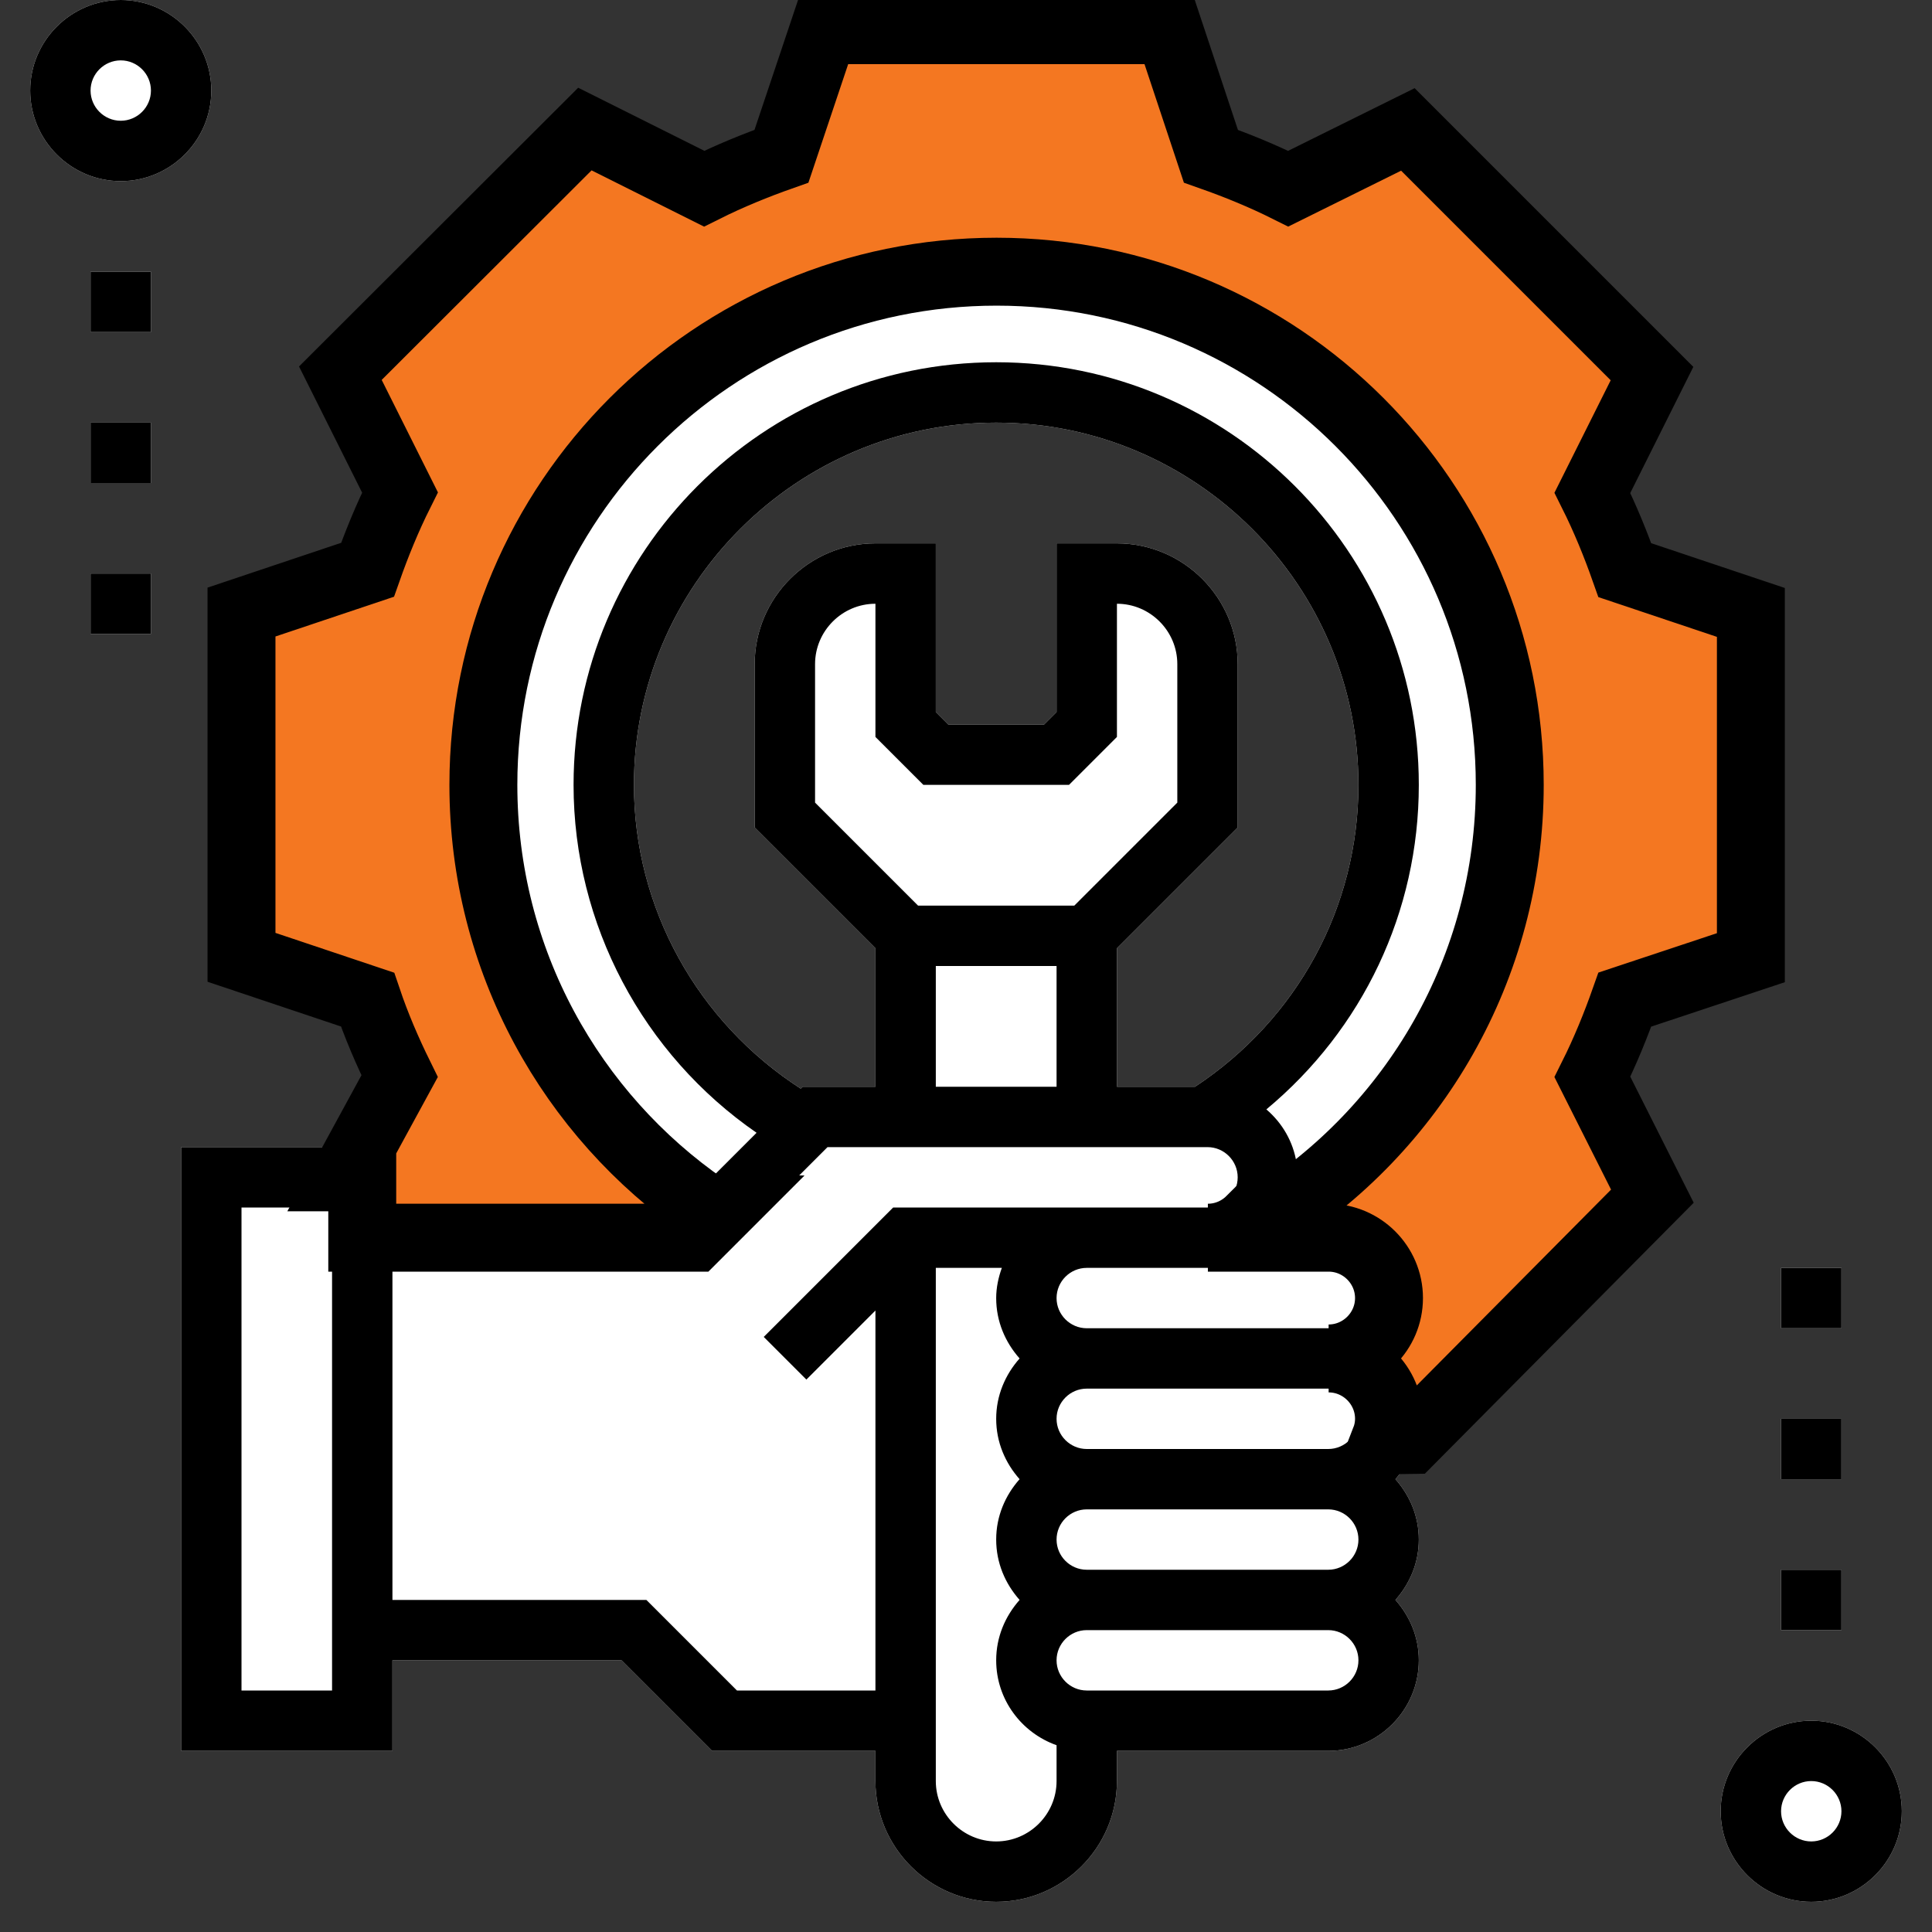
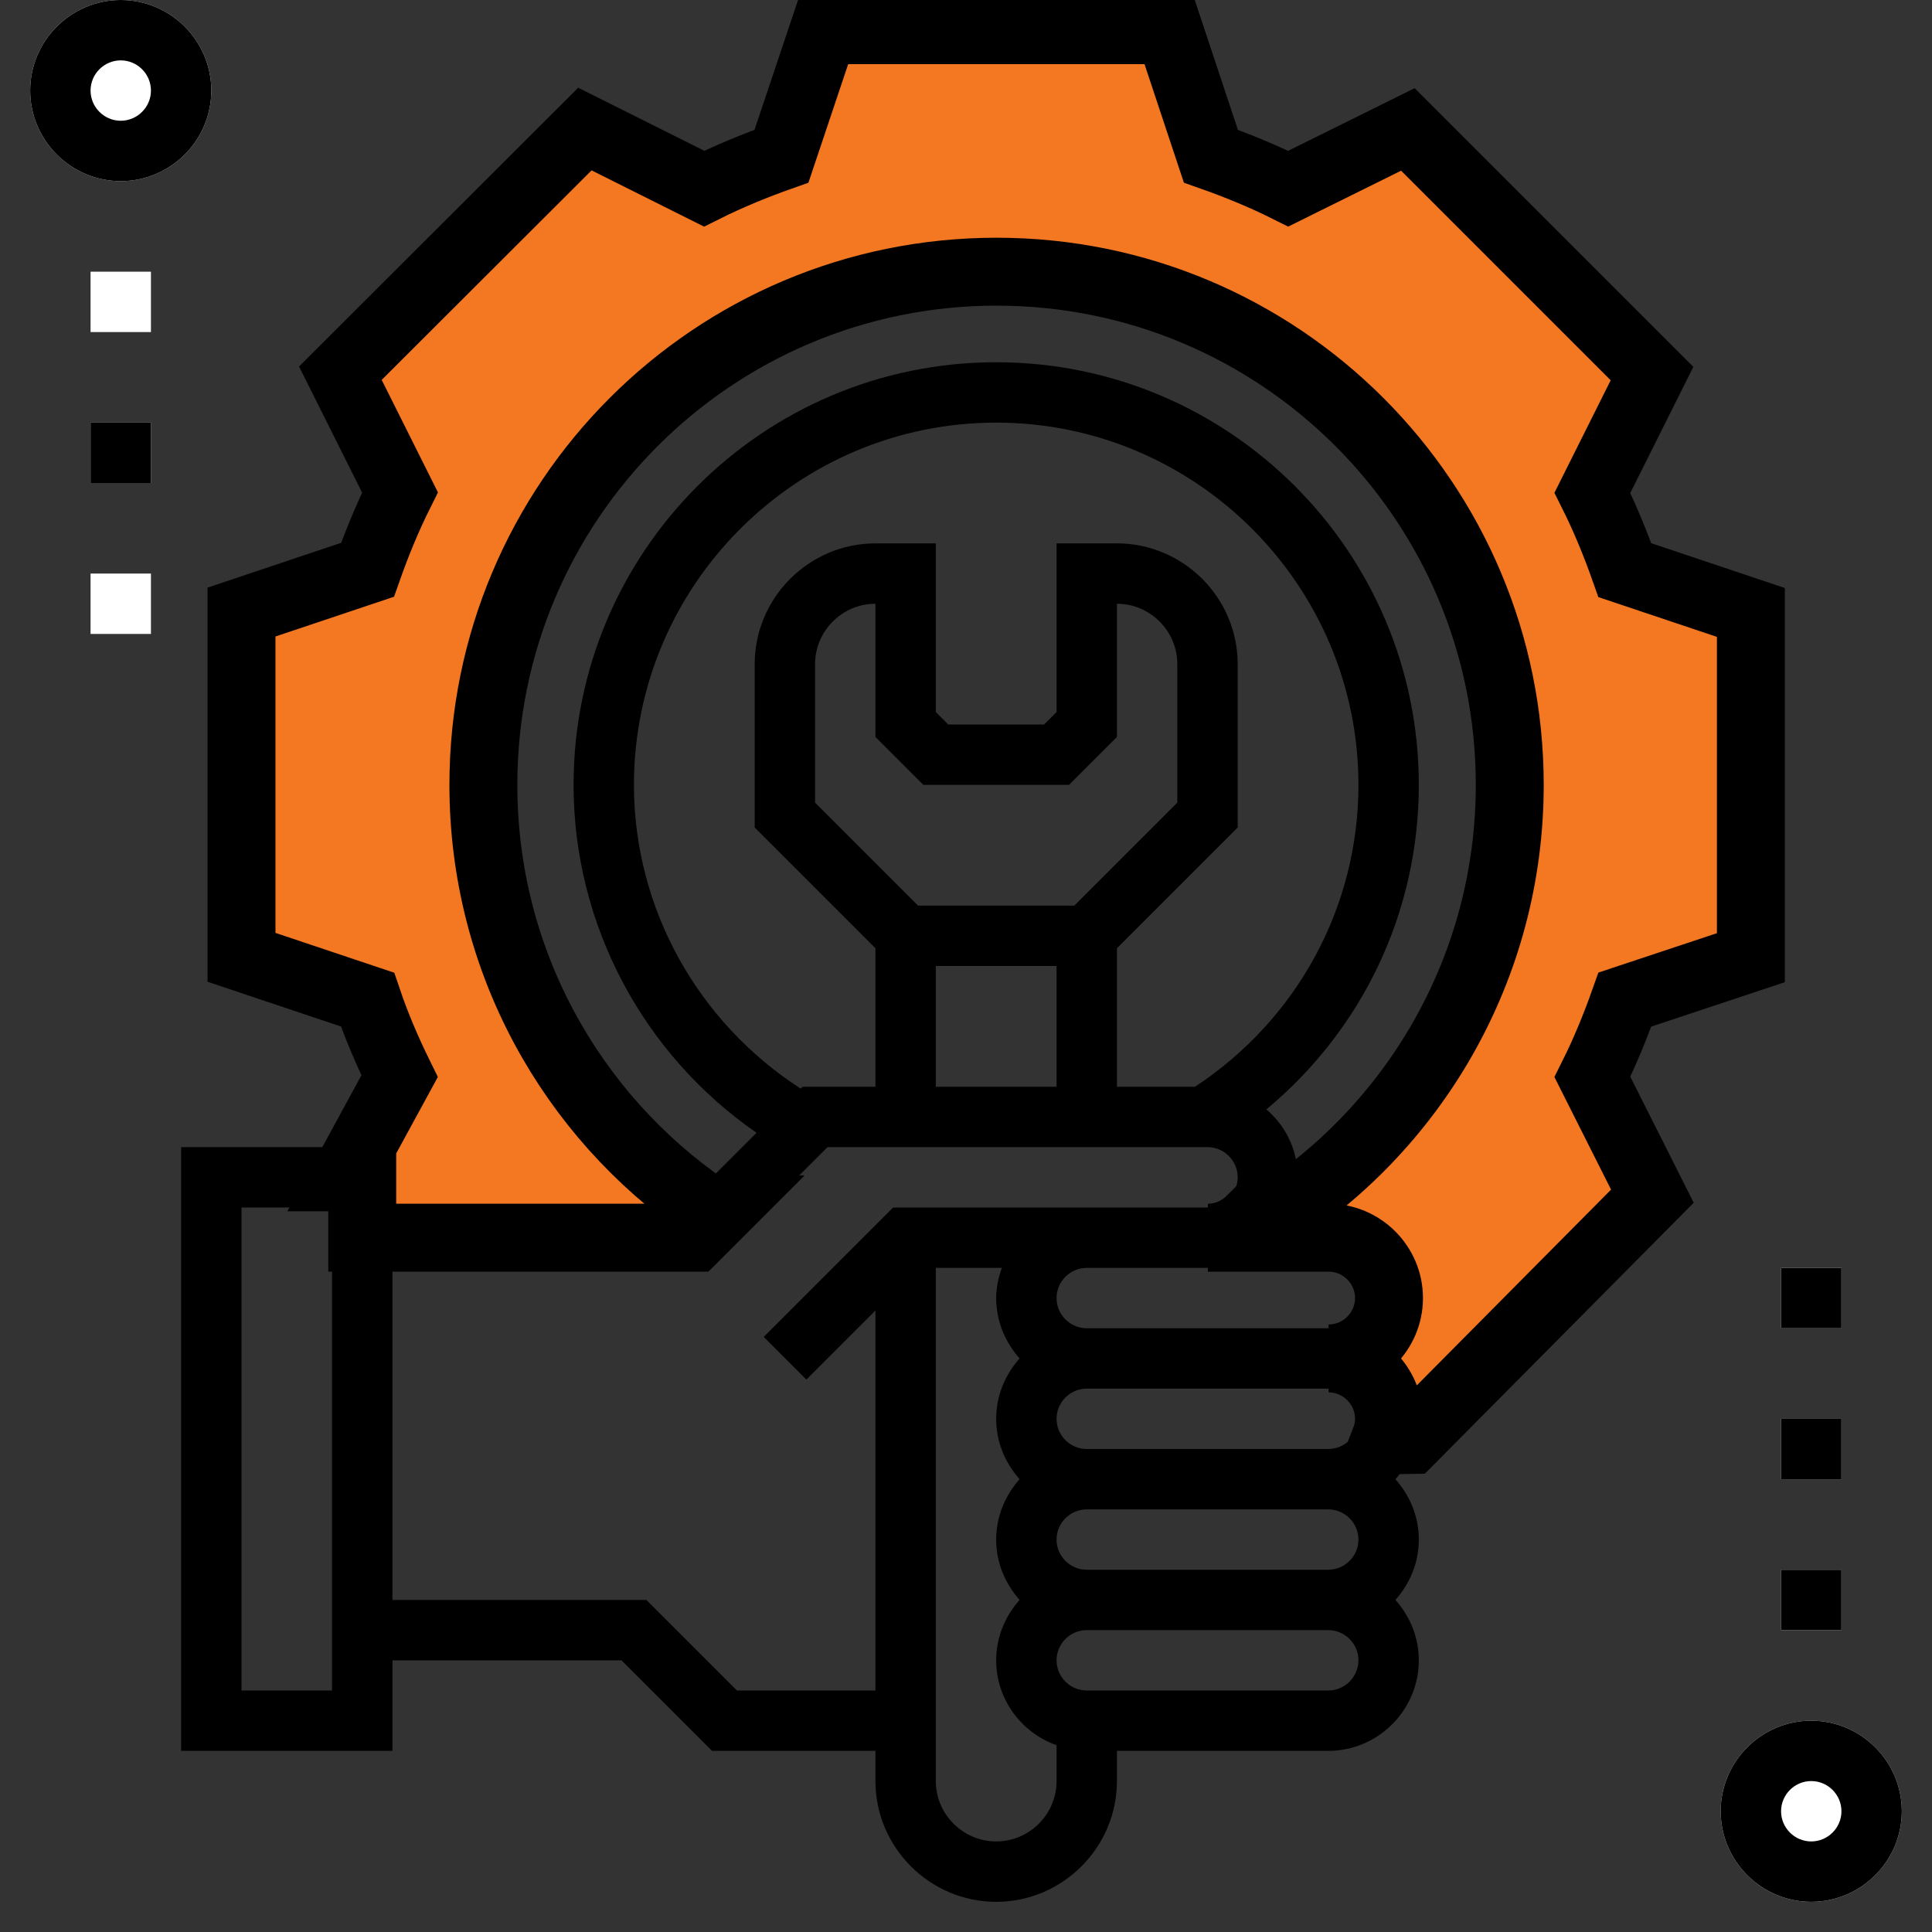
<svg xmlns="http://www.w3.org/2000/svg" version="1.1" x="0px" y="0px" viewBox="0 0 512 512" style="enable-background:new 0 0 512 512;" xml:space="preserve">
  <rect x="0" y="0" width="512" height="512" fill="#333333" stroke="none" />
  <style type="text/css">
	.st0{display:none;}
	.st1{display:inline;fill:#474747;}
	.st2{fill:#FFFFFF;}
	.st3{fill:#F47721;stroke:#000000;stroke-width:18;stroke-miterlimit:10;}
</style>
  <g id="Layer_3" class="st0">
    <rect x="-17" y="-38.1" class="st1" width="581" height="595" />
  </g>
  <g id="Layer_2">
    <g>
      <path class="st2" d="M480,456c-13.2,0-24,10.8-24,24s10.8,24,24,24s24-10.8,24-24S493.2,456,480,456z" />
      <path class="st2" d="M56,24C56,10.8,45.2,0,32,0S8,10.8,8,24s10.8,24,24,24S56,37.2,56,24z" />
-       <path class="st2" d="M408,208c0-79.4-64.6-144-144-144s-144,64.6-144,144c0,43.7,19.9,84.8,53.6,112H104v-16H48v160h56v-24h60.7    l24,24H232v8c0,17.6,14.4,32,32,32s32-14.4,32-32v-8h56c13.2,0,24-10.8,24-24c0-6.2-2.4-11.7-6.2-16c3.8-4.3,6.2-9.8,6.2-16    s-2.4-11.7-6.2-16c3.8-4.3,6.2-9.8,6.2-16s-2.4-11.7-6.2-16c3.8-4.3,6.2-9.8,6.2-16c0-12.5-9.6-22.6-21.8-23.8    C388.2,293,408,252.2,408,208z M316.7,288H296v-36.7l32-32V176c0-17.6-14.4-32-32-32h-16v44.7l-3.3,3.3h-25.4l-3.3-3.3V144h-16    c-17.6,0-32,14.4-32,32v43.3l32,32V288h-19.3l-0.5,0.5C184.9,270.9,168,240.7,168,208c0-52.9,43.1-96,96-96s96,43.1,96,96    C360,240.4,343.8,270.1,316.7,288z" />
      <rect x="24" y="72" class="st2" width="16" height="16" />
      <rect x="24" y="112" class="st2" width="16" height="16" />
      <rect x="24" y="152" class="st2" width="16" height="16" />
      <rect x="472" y="336" class="st2" width="16" height="16" />
      <rect x="472" y="376" class="st2" width="16" height="16" />
      <rect x="472" y="416" class="st2" width="16" height="16" />
    </g>
  </g>
  <g id="Layer_1_1_">
    <g>
      <path class="st3" d="M464,253.8v-91.5l-33.4-11.2c-2.4-6.8-5.2-13.7-8.6-20.5L437.8,99l-64.7-64.7L341.4,50    c-6.8-3.4-13.7-6.2-20.5-8.6L309.8,8h-91.5l-11.2,33.4c-6.8,2.4-13.7,5.2-20.5,8.6L155,34.2L90.2,98.9l15.8,31.6    c-3.4,6.8-6.2,13.7-8.6,20.5L64,162.2v91.5l33.4,11.2c2.3,6.8,5.2,13.6,8.5,20.3L91.3,312H96v16h88l7.9-7.9l-5-0.1    c-35.5-24.5-58.8-65.5-58.8-112c0-75.1,60.9-136,136-136s136,60.9,136,136c0,48.7-25.6,91.4-64,115.4l-4.7-0.1    c-2.9,2.9-6.9,4.7-11.3,4.7h32c8.8,0,16,7.2,16,16s-7.2,16-16,16c8.8,0,16,7.2,16,16c0,2-0.4,3.9-1.1,5.7l6.8-0.1l64.1-64.6    L422,285.4c3.4-6.8,6.2-13.7,8.6-20.5L464,253.8z" />
    </g>
    <g>
      <path d="M480,456c-13.2,0-24,10.8-24,24s10.8,24,24,24s24-10.8,24-24S493.2,456,480,456z M480,488c-4.4,0-8-3.6-8-8s3.6-8,8-8    s8,3.6,8,8S484.4,488,480,488z" />
      <path d="M56,24C56,10.8,45.2,0,32,0S8,10.8,8,24s10.8,24,24,24S56,37.2,56,24z M24,24c0-4.4,3.6-8,8-8s8,3.6,8,8s-3.6,8-8,8    S24,28.4,24,24z" />
      <path d="M408,208c0-79.4-64.6-144-144-144s-144,64.6-144,144c0,43.7,19.9,84.8,53.6,112H104v-16H48v160h56v-24h60.7l24,24H232v8    c0,17.6,14.4,32,32,32s32-14.4,32-32v-8h56c13.2,0,24-10.8,24-24c0-6.2-2.4-11.7-6.2-16c3.8-4.3,6.2-9.8,6.2-16s-2.4-11.7-6.2-16    c3.8-4.3,6.2-9.8,6.2-16s-2.4-11.7-6.2-16c3.8-4.3,6.2-9.8,6.2-16c0-12.5-9.6-22.6-21.8-23.8C388.2,293,408,252.2,408,208z     M88,448H64V320h24V448z M195.3,448l-24-24H104v-88h83.3l32-32H320c4.4,0,8,3.6,8,8s-3.6,8-8,8h-32h-51.3l-34.3,34.3l11.3,11.3    l18.3-18.3V448H195.3z M316.7,288H296v-36.7l32-32V176c0-17.6-14.4-32-32-32h-16v44.7l-3.3,3.3h-25.4l-3.3-3.3V144h-16    c-17.6,0-32,14.4-32,32v43.3l32,32V288h-19.3l-0.5,0.5C184.9,270.9,168,240.7,168,208c0-52.9,43.1-96,96-96s96,43.1,96,96    C360,240.4,343.8,270.1,316.7,288z M244.7,208h38.6l12.7-12.7V160c8.8,0,16,7.2,16,16v36.7L284.7,240h-41.4L216,212.7V176    c0-8.8,7.2-16,16-16v35.3L244.7,208z M248,256h32v32h-32V256z M360,376c0,4.4-3.6,8-8,8h-64c-4.4,0-8-3.6-8-8s3.6-8,8-8h64    C356.4,368,360,371.6,360,376z M360,408c0,4.4-3.6,8-8,8h-64c-4.4,0-8-3.6-8-8s3.6-8,8-8h64C356.4,400,360,403.6,360,408z     M264,488c-8.8,0-16-7.2-16-16V336h17.5c-0.9,2.5-1.5,5.2-1.5,8c0,6.2,2.4,11.7,6.2,16c-3.8,4.3-6.2,9.8-6.2,16s2.4,11.7,6.2,16    c-3.8,4.3-6.2,9.8-6.2,16s2.4,11.7,6.2,16c-3.8,4.3-6.2,9.8-6.2,16c0,10.4,6.7,19.2,16,22.5v9.5C280,480.8,272.8,488,264,488z     M352,448h-64c-4.4,0-8-3.6-8-8s3.6-8,8-8h64c4.4,0,8,3.6,8,8S356.4,448,352,448z M360,344c0,4.4-3.6,8-8,8h-64c-4.4,0-8-3.6-8-8    s3.6-8,8-8h32h32C356.4,336,360,339.6,360,344z M343.6,308.2c-0.9-5.7-3.8-10.6-8-14.2c25.5-21.2,40.4-52.3,40.4-86    c0-61.8-50.2-112-112-112s-112,50.2-112,112c0,37,18.4,71.4,48.5,92.2L189,311.7c-33.2-24.1-53-62.6-53-103.7    c0-70.6,57.4-128,128-128s128,57.4,128,128C392,247.5,374.1,284,343.6,308.2z" />
-       <rect x="24" y="72" width="16" height="16" />
      <rect x="24" y="112" width="16" height="16" />
-       <rect x="24" y="152" width="16" height="16" />
      <rect x="472" y="336" width="16" height="16" />
      <rect x="472" y="376" width="16" height="16" />
      <rect x="472" y="416" width="16" height="16" />
    </g>
  </g>
</svg>